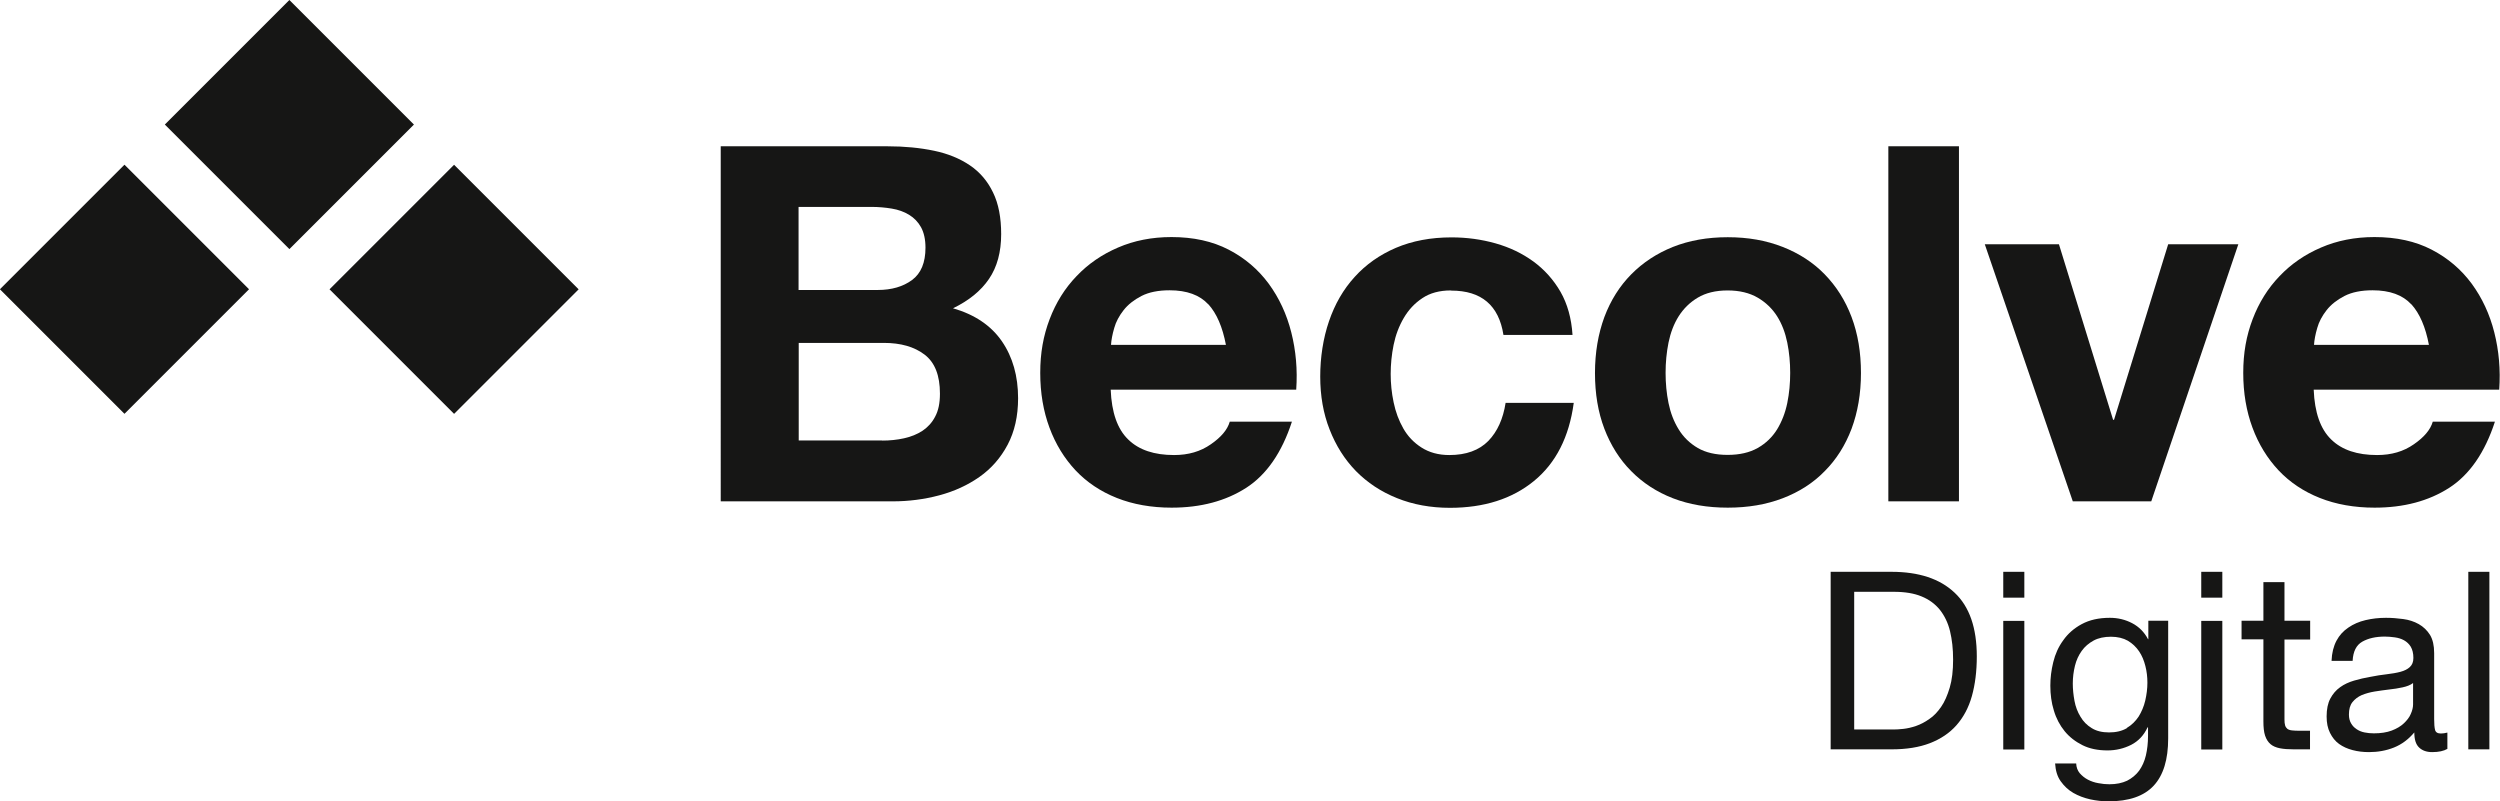
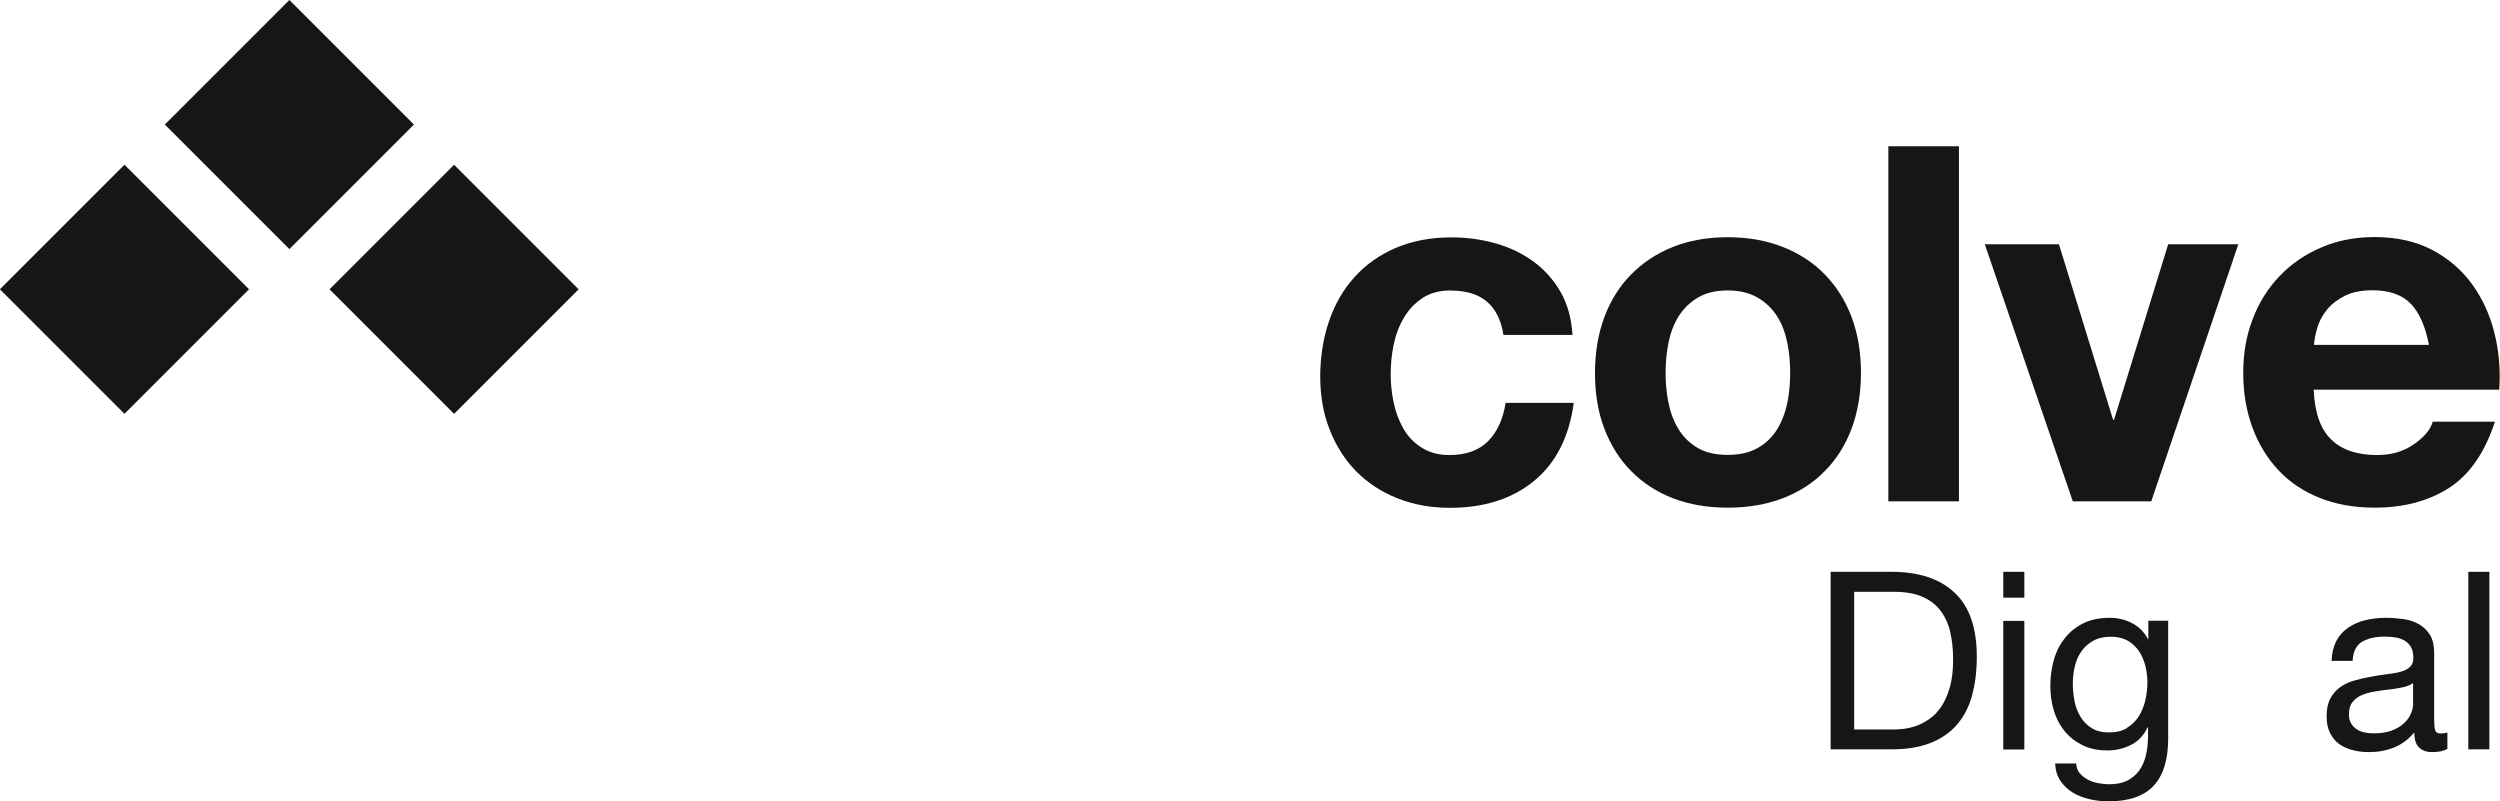
<svg xmlns="http://www.w3.org/2000/svg" id="Capa_2" data-name="Capa 2" viewBox="0 0 162.51 52.09">
  <defs>
    <style>
      .cls-1 {
        fill: #161615;
      }
    </style>
  </defs>
  <g id="Capa_1-2" data-name="Capa 1">
    <g>
-       <path class="cls-1" d="M57.71,9.51c1.1,0,2.1.1,3.01.29s1.68.51,2.33.95,1.15,1.03,1.5,1.76c.36.73.53,1.64.53,2.71,0,1.16-.26,2.13-.79,2.91s-1.31,1.41-2.34,1.91c1.42.41,2.48,1.13,3.18,2.15.7,1.02,1.05,2.26,1.05,3.7,0,1.16-.23,2.17-.68,3.02-.45.85-1.06,1.55-1.83,2.09-.77.54-1.64.94-2.62,1.2-.98.26-1.99.39-3.02.39h-11.18V9.51h10.86ZM57.06,18.85c.9,0,1.65-.22,2.23-.65s.87-1.13.87-2.1c0-.54-.1-.98-.29-1.33-.19-.34-.45-.61-.78-.81s-.7-.33-1.12-.4c-.42-.07-.86-.11-1.31-.11h-4.75v5.4h5.14ZM57.35,28.64c.5,0,.97-.05,1.42-.15.45-.1.85-.26,1.2-.49.34-.23.62-.53.82-.92.21-.39.31-.88.31-1.49,0-1.19-.33-2.03-1-2.54-.67-.51-1.55-.76-2.65-.76h-5.53v6.34h5.43Z" />
-       <path class="cls-1" d="M73.35,28.58c.69.67,1.68,1,2.97,1,.93,0,1.72-.23,2.39-.7.67-.46,1.08-.95,1.23-1.47h4.04c-.65,2-1.64,3.44-2.97,4.3-1.34.86-2.95,1.29-4.85,1.29-1.31,0-2.5-.21-3.56-.63-1.06-.42-1.95-1.02-2.68-1.79-.73-.78-1.3-1.7-1.7-2.78-.4-1.08-.6-2.26-.6-3.56s.2-2.41.61-3.49c.41-1.08.99-2.01,1.75-2.8.75-.79,1.65-1.41,2.7-1.86,1.04-.45,2.2-.68,3.47-.68,1.42,0,2.66.27,3.72.82,1.06.55,1.92,1.29,2.6,2.21.68.93,1.17,1.98,1.47,3.17.3,1.19.41,2.42.32,3.72h-12.06c.06,1.49.44,2.56,1.13,3.23ZM78.54,19.78c-.55-.6-1.39-.91-2.51-.91-.73,0-1.34.12-1.83.37-.48.25-.87.55-1.16.92-.29.37-.5.76-.61,1.16-.12.41-.19.78-.21,1.1h7.47c-.22-1.16-.6-2.05-1.15-2.65Z" />
      <path class="cls-1" d="M94.3,18.88c-.73,0-1.35.17-1.84.5-.5.33-.9.76-1.21,1.29-.31.53-.53,1.11-.66,1.75-.13.64-.19,1.27-.19,1.89s.06,1.22.19,1.84c.13.63.34,1.19.63,1.7.29.51.68.92,1.18,1.24.5.32,1.1.49,1.81.49,1.1,0,1.94-.31,2.54-.92.59-.61.96-1.44,1.12-2.47h4.43c-.3,2.22-1.16,3.91-2.59,5.08-1.42,1.16-3.24,1.74-5.46,1.74-1.25,0-2.4-.21-3.44-.63-1.05-.42-1.93-1.01-2.67-1.76-.73-.75-1.3-1.65-1.71-2.7-.41-1.04-.61-2.19-.61-3.44s.19-2.49.57-3.6c.38-1.11.93-2.07,1.67-2.88.73-.81,1.63-1.44,2.68-1.89,1.06-.45,2.26-.68,3.62-.68.99,0,1.94.13,2.86.39.92.26,1.73.65,2.46,1.18.72.53,1.31,1.19,1.76,1.97.45.79.71,1.72.78,2.8h-4.49c-.3-1.92-1.43-2.88-3.39-2.88Z" />
      <path class="cls-1" d="M104.29,20.61c.41-1.09.99-2.01,1.75-2.78.75-.76,1.66-1.36,2.71-1.78,1.06-.42,2.24-.63,3.56-.63s2.5.21,3.57.63c1.07.42,1.98,1.01,2.73,1.78s1.34,1.69,1.75,2.78c.41,1.09.61,2.3.61,3.64s-.21,2.54-.61,3.62c-.41,1.08-.99,2-1.75,2.76-.75.77-1.66,1.35-2.73,1.76-1.07.41-2.26.61-3.57.61s-2.5-.2-3.56-.61c-1.06-.41-1.96-1-2.71-1.76-.76-.76-1.34-1.69-1.75-2.76-.41-1.08-.61-2.28-.61-3.62s.21-2.55.61-3.64ZM108.46,26.2c.13.64.35,1.21.66,1.71.31.51.73.91,1.24,1.21.52.3,1.16.45,1.94.45s1.43-.15,1.96-.45c.53-.3.95-.71,1.26-1.21.31-.51.53-1.08.66-1.71.13-.64.19-1.29.19-1.96s-.06-1.33-.19-1.97-.35-1.22-.66-1.71-.73-.9-1.26-1.21c-.53-.31-1.18-.47-1.96-.47s-1.42.16-1.94.47c-.52.31-.93.72-1.24,1.21s-.53,1.07-.66,1.71c-.13.65-.19,1.3-.19,1.97s.06,1.32.19,1.96Z" />
      <path class="cls-1" d="M127.34,9.51v23.08h-4.59V9.51h4.59Z" />
      <path class="cls-1" d="M134.74,32.59l-5.72-16.71h4.82l3.52,11.41h.06l3.52-11.41h4.56l-5.66,16.71h-5.11Z" />
      <path class="cls-1" d="M151.55,28.58c.69.67,1.68,1,2.97,1,.93,0,1.72-.23,2.39-.7.67-.46,1.08-.95,1.23-1.47h4.04c-.65,2-1.64,3.44-2.97,4.3-1.34.86-2.95,1.29-4.85,1.29-1.31,0-2.5-.21-3.56-.63-1.06-.42-1.95-1.02-2.68-1.79-.73-.78-1.3-1.7-1.7-2.78-.4-1.08-.6-2.26-.6-3.56s.2-2.41.61-3.49c.41-1.08.99-2.01,1.75-2.8.75-.79,1.65-1.41,2.7-1.86,1.04-.45,2.2-.68,3.47-.68,1.42,0,2.66.27,3.72.82,1.06.55,1.92,1.29,2.6,2.21.68.93,1.17,1.98,1.47,3.17.3,1.19.41,2.42.32,3.72h-12.06c.06,1.49.44,2.56,1.13,3.23ZM156.74,19.78c-.55-.6-1.39-.91-2.51-.91-.73,0-1.34.12-1.83.37-.48.25-.87.55-1.16.92-.29.37-.5.76-.61,1.16-.12.41-.19.78-.21,1.1h7.47c-.22-1.16-.6-2.05-1.15-2.65Z" />
      <g>
        <path class="cls-1" d="M122.95,37.17c1.78,0,3.15.45,4.11,1.36.96.9,1.44,2.28,1.44,4.14,0,.97-.11,1.83-.32,2.58s-.55,1.38-1,1.89c-.45.51-1.03.9-1.73,1.17-.7.27-1.53.4-2.49.4h-3.96v-11.54h3.96ZM123.08,47.42c.17,0,.39-.01.65-.04.26-.03.53-.09.82-.19.29-.1.58-.25.86-.45.29-.19.54-.46.77-.79s.41-.75.56-1.25c.15-.5.22-1.11.22-1.82s-.07-1.31-.2-1.85c-.13-.54-.36-1.01-.66-1.39-.31-.38-.7-.67-1.19-.87-.48-.2-1.08-.3-1.79-.3h-2.59v8.95h2.55Z" />
        <path class="cls-1" d="M130.22,38.85v-1.68h1.37v1.68h-1.37ZM131.59,40.36v8.36h-1.37v-8.36h1.37Z" />
        <path class="cls-1" d="M140,51.07c-.63.68-1.61,1.02-2.94,1.02-.39,0-.78-.04-1.19-.13-.4-.09-.77-.23-1.1-.42-.33-.19-.6-.45-.82-.76s-.33-.69-.36-1.15h1.37c.01.25.09.46.23.63.15.17.32.31.53.42.21.11.44.19.69.23.25.05.48.07.71.07.45,0,.83-.08,1.15-.23.31-.16.57-.37.78-.65.2-.28.35-.61.44-.99s.14-.81.14-1.28v-.55h-.03c-.24.52-.6.9-1.07,1.14-.48.24-.99.36-1.53.36-.63,0-1.17-.11-1.63-.34-.46-.23-.85-.53-1.16-.91-.31-.38-.55-.83-.7-1.34-.16-.51-.23-1.05-.23-1.62,0-.5.06-1,.19-1.53s.34-1,.65-1.42c.3-.43.7-.78,1.2-1.05s1.1-.41,1.83-.41c.53,0,1.01.12,1.45.35.44.23.79.58,1.03,1.04h.02v-1.2h1.29v7.65c0,1.37-.31,2.39-.94,3.07ZM138.25,47.32c.32-.19.57-.44.77-.74.19-.31.34-.65.43-1.04.09-.39.14-.78.14-1.16,0-.37-.04-.73-.13-1.08-.09-.36-.22-.68-.41-.96-.19-.28-.43-.51-.73-.69-.3-.17-.67-.26-1.1-.26s-.82.08-1.13.25c-.31.17-.57.39-.77.67-.2.28-.35.6-.44.97-.09.37-.14.75-.14,1.15,0,.38.04.75.11,1.13.07.38.2.72.39,1.03.18.31.43.56.73.74.3.19.68.28,1.13.28s.84-.09,1.16-.28Z" />
-         <path class="cls-1" d="M143.09,38.85v-1.68h1.37v1.68h-1.37ZM144.46,40.36v8.36h-1.37v-8.36h1.37Z" />
-         <path class="cls-1" d="M150.17,40.36v1.21h-1.67v5.19c0,.16.01.29.04.39.03.1.08.17.15.23.07.05.18.09.31.1.13.02.31.02.53.02h.63v1.21h-1.05c-.36,0-.66-.02-.91-.07-.25-.05-.46-.14-.61-.27s-.27-.31-.35-.55c-.08-.24-.11-.55-.11-.94v-5.32h-1.42v-1.21h1.42v-2.51h1.37v2.51h1.67Z" />
        <path class="cls-1" d="M159.09,48.68c-.24.14-.57.21-.99.21-.36,0-.64-.1-.85-.3-.21-.2-.31-.52-.31-.98-.38.45-.82.78-1.32.98-.5.2-1.04.3-1.62.3-.38,0-.73-.04-1.07-.13-.34-.09-.63-.22-.88-.4-.25-.18-.44-.42-.59-.72-.15-.3-.22-.65-.22-1.07,0-.47.08-.86.24-1.16.16-.3.37-.55.64-.74.26-.19.57-.33.91-.43s.69-.18,1.04-.24c.38-.08.74-.13,1.07-.17s.64-.09.9-.16.46-.17.61-.31.23-.33.23-.59c0-.3-.06-.54-.17-.73-.11-.18-.26-.32-.44-.42s-.38-.16-.6-.19c-.22-.03-.44-.05-.65-.05-.58,0-1.07.11-1.46.33-.39.22-.6.64-.63,1.25h-1.37c.02-.52.13-.95.32-1.31.19-.36.45-.64.78-.86.32-.22.69-.38,1.11-.48.42-.1.86-.15,1.33-.15.38,0,.75.03,1.12.08.37.05.71.16,1.01.33.3.17.54.4.73.7.18.3.27.69.27,1.18v4.29c0,.32.02.56.06.71.04.15.16.23.38.23.12,0,.26-.02.42-.06v1.07ZM156.86,44.4c-.17.13-.4.22-.68.28s-.57.11-.88.14c-.31.04-.62.08-.93.13s-.59.13-.84.23c-.25.11-.45.26-.61.46-.16.2-.23.47-.23.81,0,.23.05.42.14.57.09.16.21.28.36.38s.31.17.51.21c.19.04.4.06.61.06.45,0,.84-.06,1.16-.18s.59-.28.79-.47c.2-.19.36-.39.45-.61.1-.22.15-.43.15-.62v-1.4Z" />
        <path class="cls-1" d="M161.82,37.17v11.54h-1.37v-11.54h1.37Z" />
      </g>
      <g>
        <rect class="cls-1" x="23.79" y="13.08" width="11.45" height="11.45" transform="translate(-4.65 26.38) rotate(-45)" />
        <rect class="cls-1" x="2.37" y="13.08" width="11.45" height="11.45" transform="translate(-10.93 11.23) rotate(-45)" />
        <rect class="cls-1" x="13.08" y="2.37" width="11.45" height="11.45" transform="translate(-.21 15.67) rotate(-45)" />
      </g>
    </g>
  </g>
</svg>